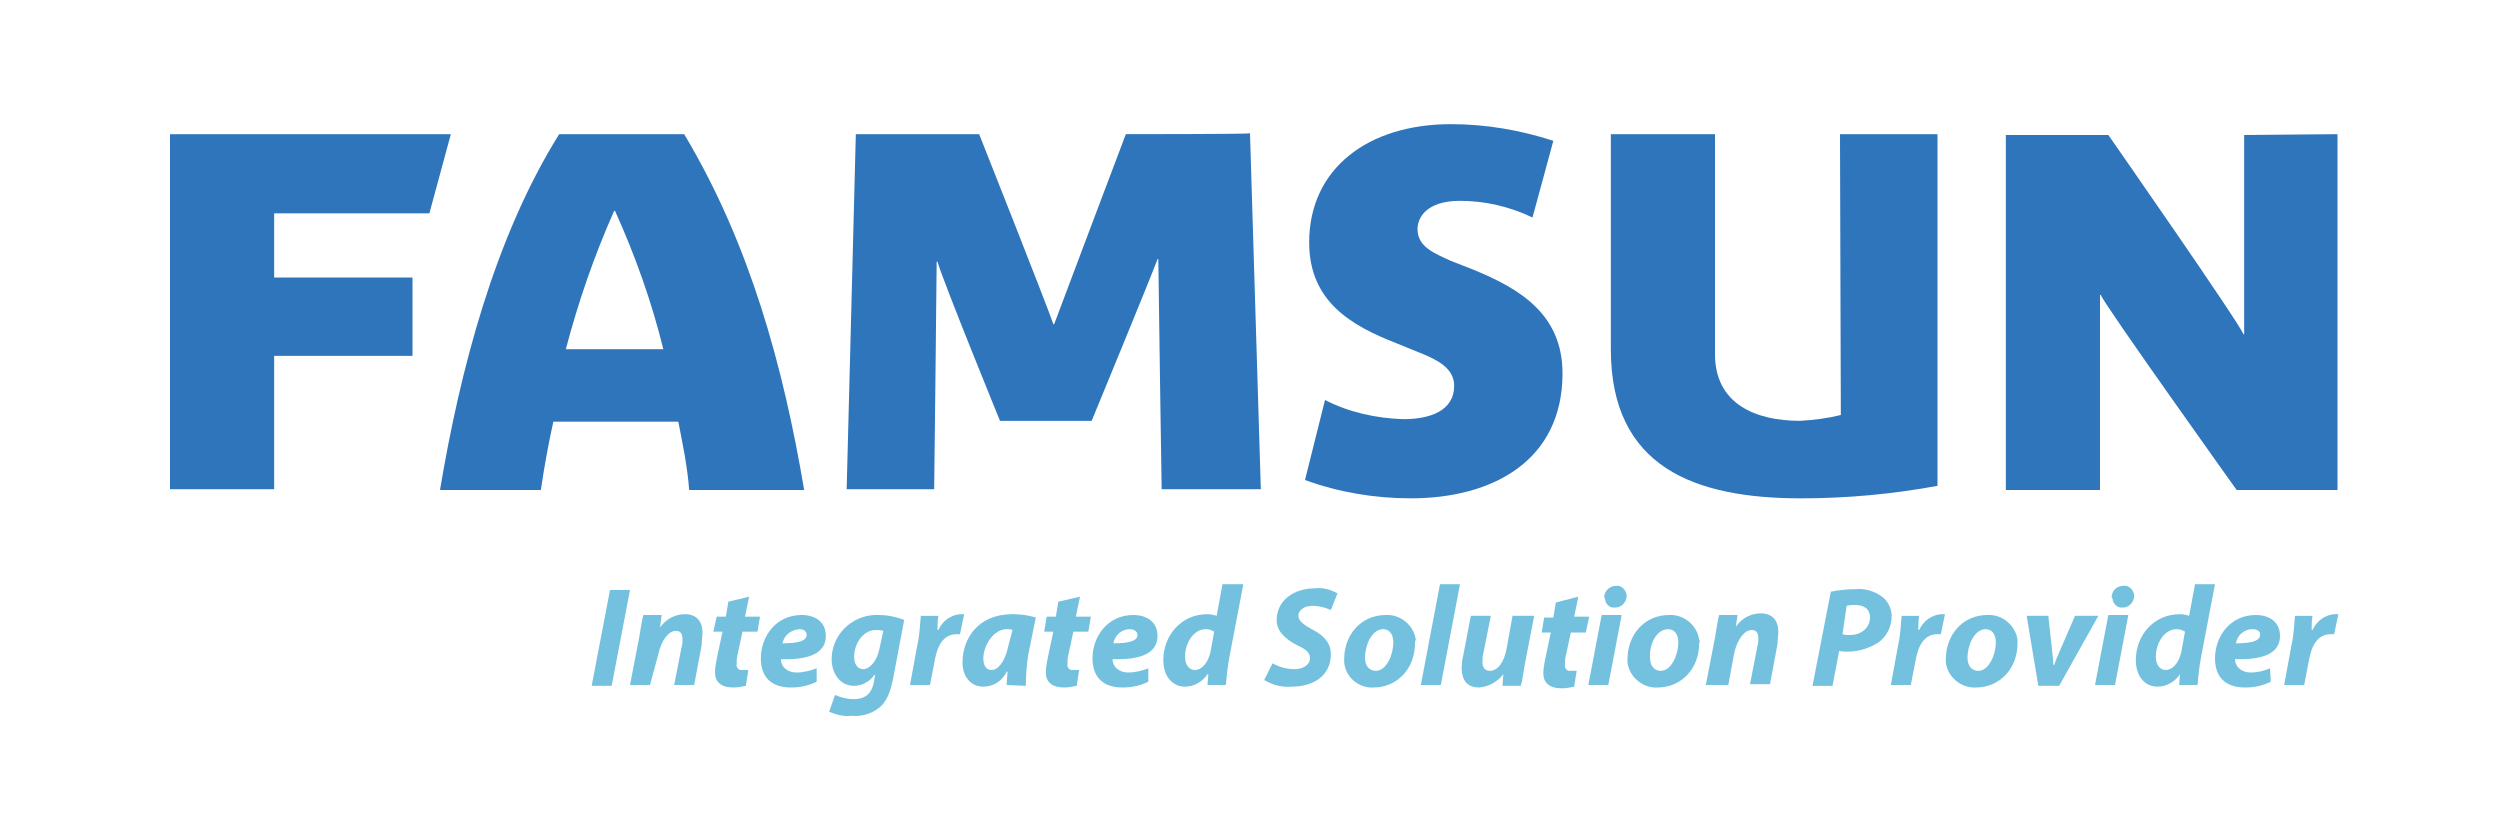
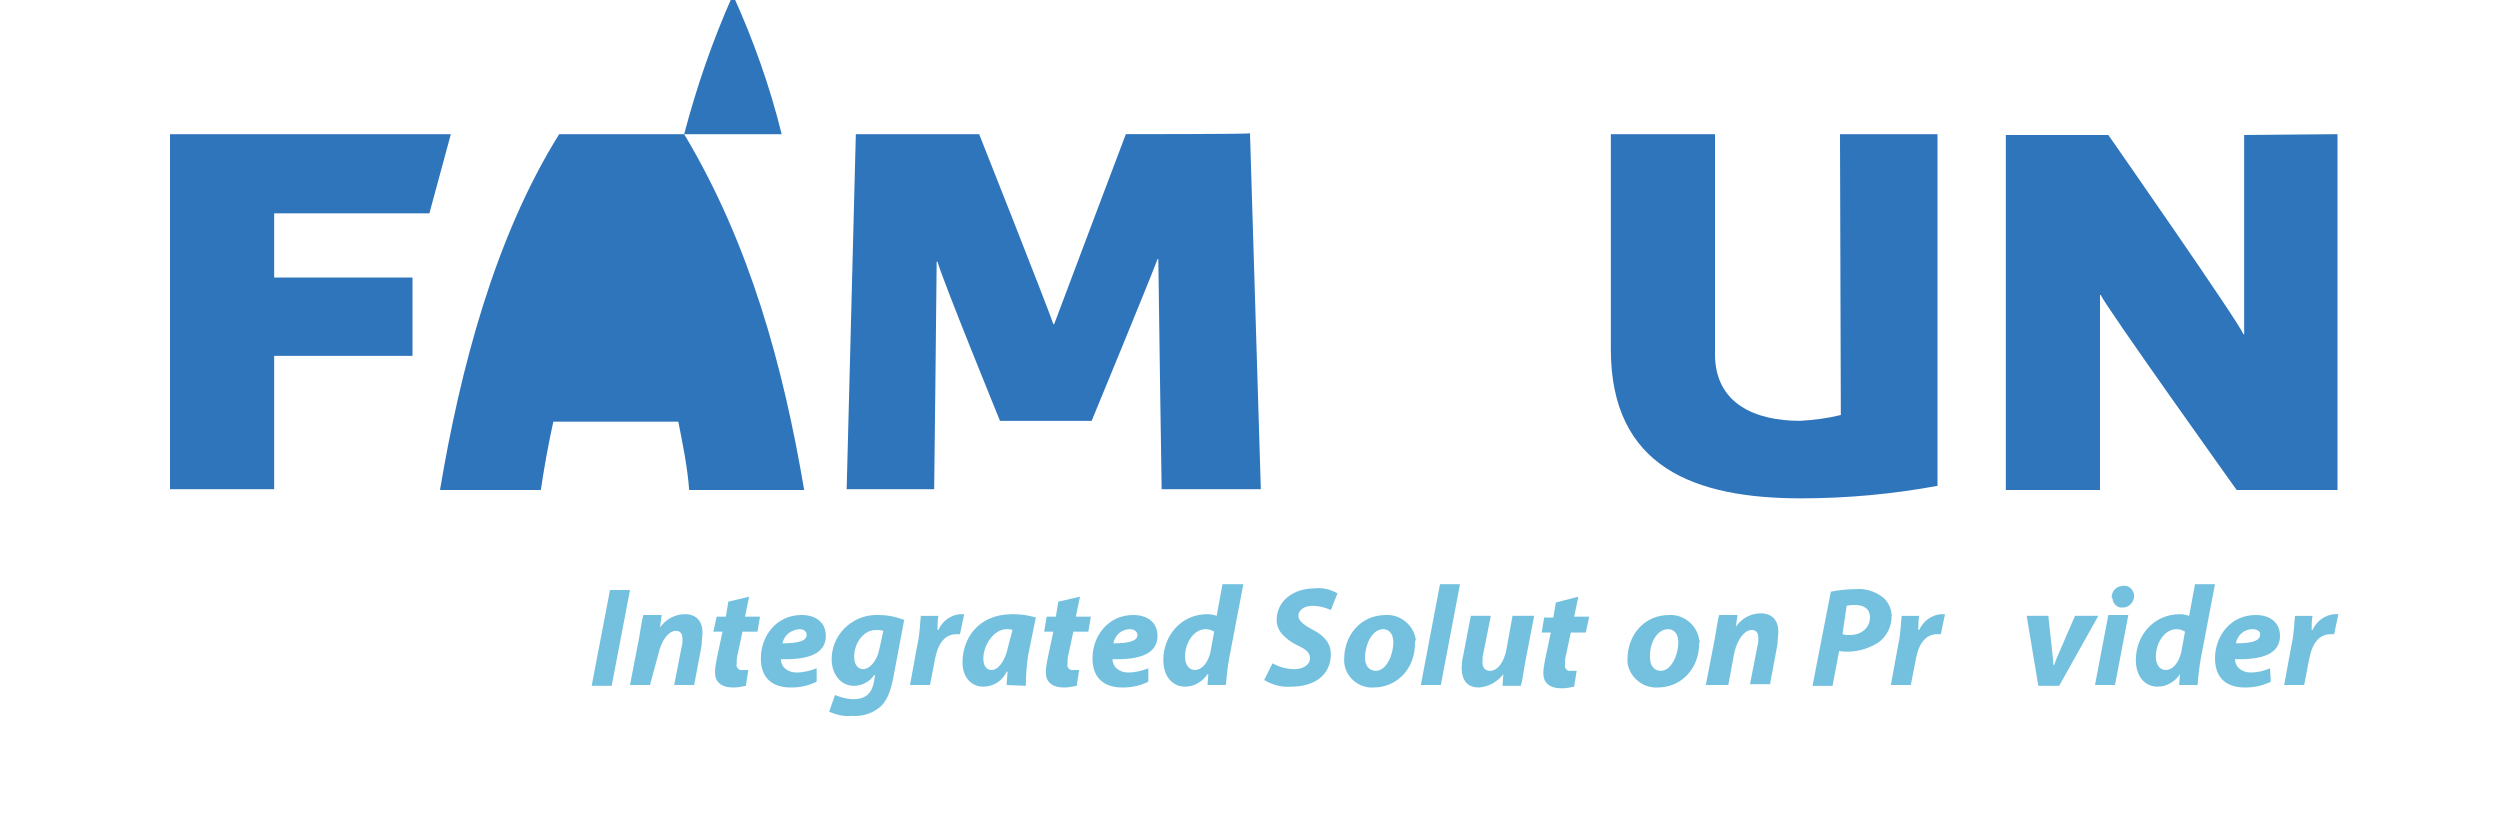
<svg xmlns="http://www.w3.org/2000/svg" id="Layer_1" x="0px" y="0px" viewBox="0 0 300 100" xml:space="preserve">
  <g>
    <path fill="#2E75BB" d="M135.1,16.1c0,0-7.9,20.9-8.6,22.8h-0.1c-0.5-1.6-8.9-22.8-8.9-22.8h-14.8l-1.1,42.6h10.5   c0,0,0.3-25.4,0.3-27.3h0.1c0.6,2.2,7.5,19.1,7.5,19.1h11c0,0,7.1-17.2,7.9-19.4h0.1c0,1.7,0.4,27.6,0.4,27.6h11.9l-1.3-42.7   C149.9,16.1,135.1,16.1,135.1,16.1z" />
-     <path fill="#2E75BB" d="M176.9,32.4l-2.8-1.1c-2-0.9-4-1.7-4-3.8c0-1.4,1.1-3.4,5.1-3.4c3,0,6,0.7,8.7,2l2.5-9.2   c-4-1.3-8.1-2-12.3-2c-9.9,0-17,5.3-17,14.2c0,7.1,5.1,10,10.5,12.1l2.7,1.1c2,0.8,4.2,1.8,4.2,4c0,3-2.9,4-6.1,4   c-3.2-0.1-6.5-0.8-9.4-2.3l-2.4,9.6c4.1,1.5,8.4,2.2,12.7,2.2c9.8,0,18.2-4.5,18.2-15C187.5,37.6,182.2,34.6,176.9,32.4" />
-     <path fill="#2E75BB" d="M82.1,16.1h-15c-7.8,12.5-11.9,28.4-14.3,42.7h12.1c0.4-2.7,0.9-5.5,1.5-8.2h15c0.5,2.6,1.1,5.4,1.3,8.2   h13.8C94,44,90,29.3,82.1,16.1z M67.9,41.9c1.5-5.7,3.4-11.2,5.8-16.6h0.1c2.4,5.3,4.4,10.9,5.8,16.6H67.9z" />
+     <path fill="#2E75BB" d="M82.1,16.1h-15c-7.8,12.5-11.9,28.4-14.3,42.7h12.1c0.4-2.7,0.9-5.5,1.5-8.2h15c0.5,2.6,1.1,5.4,1.3,8.2   h13.8C94,44,90,29.3,82.1,16.1z c1.5-5.7,3.4-11.2,5.8-16.6h0.1c2.4,5.3,4.4,10.9,5.8,16.6H67.9z" />
    <path fill="#2E75BB" d="M51.5,25.7l2.6-9.6H20.4v42.6h12.5v-16h16.6v-9.4H32.9v-7.7H51.5z" />
    <path fill="#2E75BB" d="M220.9,49.8c-1.6,0.4-3.2,0.6-4.9,0.7c-5.3,0-10.2-2-10.2-8V16.1h-12.5v25.8c0,14.2,10.1,17.9,22.8,17.9   c5.5,0,11-0.5,16.4-1.5V16.1h-11.7L220.9,49.8L220.9,49.8z" />
    <path fill="#2E75BB" d="M269.3,16.2v23.9h-0.1C268.9,39,253,16.2,253,16.2h-12.3v42.6H252V35.4h0.1c0.3,1,16.3,23.4,16.3,23.4h12.1   V16.1L269.3,16.2z" />
  </g>
  <g>
    <path fill="#73C1DF" d="M75.6,82.2l1.1-5.7c0.2-1.1,0.3-2,0.5-2.7h2.2l-0.2,1.5l0,0c0.7-1,1.8-1.6,3-1.6c1.4,0,2.1,0.9,2.1,2.2   c0,0.5-0.1,0.9-0.1,1.5l-0.9,4.8h-2.4l0.9-4.6c0.1-0.3,0.1-0.6,0.1-0.9c0-0.6-0.2-1-0.8-1c-0.8,0-1.7,1-2.1,2.8L78,82.2H75.6z" />
    <path fill="#73C1DF" d="M89.9,71.6l-0.5,2.4h1.8l-0.3,1.8h-1.8l-0.6,2.8c-0.1,0.3-0.1,0.7-0.1,1.1c-0.1,0.3,0.2,0.7,0.5,0.7   c0.1,0,0.1,0,0.2,0c0.2,0,0.5,0,0.7,0l-0.3,1.9c-0.5,0.1-1,0.2-1.5,0.2c-1.5,0-2.2-0.7-2.2-1.8c0-0.5,0.1-1.1,0.2-1.6l0.7-3.3h-1.1   L86,74h1.1l0.3-1.8L89.9,71.6z" />
    <path fill="#73C1DF" d="M98,81.8c-1,0.5-2,0.7-3.1,0.7c-2.4,0-3.6-1.3-3.6-3.5c0-2.6,1.8-5.2,4.9-5.2c1.7,0,2.9,0.9,2.9,2.5   c0,2.1-2,2.9-5.4,2.8c0,0.3,0.1,0.6,0.3,0.9c0.4,0.5,1,0.7,1.6,0.7c0.8,0,1.6-0.2,2.4-0.5L98,81.8z M95.9,75.5   c-1,0.1-1.8,0.7-2,1.7c1.9,0,2.9-0.3,2.9-1C96.8,75.8,96.5,75.5,95.9,75.5" />
    <path fill="#73C1DF" d="M100.2,83.4c0.7,0.3,1.5,0.5,2.2,0.5c1.3,0,2.2-0.5,2.5-2.2l0.1-0.7h-0.1c-0.5,0.8-1.5,1.3-2.4,1.3   c-1.6,0-2.6-1.3-2.7-3c-0.1-3,2.3-5.4,5.2-5.5c0.1,0,0.3,0,0.4,0c1.1,0,2.1,0.2,3.1,0.6l-1.3,6.9c-0.3,1.5-0.7,2.9-1.8,3.7   c-0.9,0.7-2.1,1-3.2,0.9c-0.9,0.1-1.8-0.1-2.7-0.5L100.2,83.4z M106,75.7c-0.3-0.1-0.6-0.1-0.9-0.1c-1.5,0-2.6,1.6-2.6,3.2   c0,0.9,0.4,1.5,1.1,1.5s1.6-0.9,1.9-2.3L106,75.7z" />
    <path fill="#73C1DF" d="M109.2,82.2l0.9-4.9c0.3-1.3,0.3-2.6,0.4-3.4h2.1c-0.1,0.6-0.1,1.1-0.1,1.7h0.1c0.5-1.1,1.5-1.8,2.6-1.9   c0.1,0,0.3,0,0.5,0l-0.5,2.4c-0.1,0-0.3,0-0.4,0c-1.6,0-2.3,1.4-2.6,3l-0.6,3.1L109.2,82.2z" />
    <path fill="#73C1DF" d="M120.8,82.2c0-0.5,0.1-1.1,0.1-1.6h-0.1c-0.5,1.1-1.6,1.8-2.8,1.8c-1.5,0-2.5-1.2-2.5-2.9   c0-2.8,1.8-5.8,6-5.8c0.9,0,1.8,0.1,2.8,0.4l-0.9,4.4c-0.2,1.3-0.3,2.5-0.3,3.8L120.8,82.2z M121.5,75.6c-0.2-0.1-0.5-0.1-0.7-0.1   c-1.6,0-2.8,2-2.8,3.5c0,0.8,0.3,1.4,1,1.4s1.6-0.9,2-2.9L121.5,75.6z" />
    <path fill="#73C1DF" d="M129.6,71.6l-0.5,2.4h1.8l-0.3,1.8h-1.8l-0.6,2.8c-0.1,0.3-0.1,0.7-0.1,1.1c-0.1,0.3,0.2,0.7,0.5,0.7   c0.1,0,0.1,0,0.2,0c0.2,0,0.5,0,0.7,0l-0.3,1.9c-0.5,0.1-1,0.2-1.5,0.2c-1.5,0-2.2-0.7-2.2-1.8c0-0.5,0.1-1.1,0.2-1.6l0.7-3.3h-1.1   l0.3-1.8h1.1l0.3-1.8L129.6,71.6z" />
    <path fill="#73C1DF" d="M137.8,81.8c-1,0.5-2,0.7-3.1,0.7c-2.4,0-3.6-1.3-3.6-3.5c0-2.6,1.8-5.2,4.9-5.2c1.7,0,2.9,0.9,2.9,2.5   c0,2.1-2,2.9-5.4,2.8c0,0.3,0.1,0.6,0.3,0.9c0.4,0.5,1,0.7,1.6,0.7c0.8,0,1.6-0.2,2.4-0.5L137.8,81.8z M135.6,75.5   c-1,0-1.8,0.7-2,1.7c1.9,0,2.9-0.3,2.9-1C136.5,75.8,136.1,75.5,135.6,75.5" />
    <path fill="#73C1DF" d="M149.2,70.1l-1.7,8.9c-0.2,1.1-0.3,2.2-0.4,3.2h-2.2l0.1-1.3h-0.1c-0.6,0.9-1.6,1.5-2.7,1.5   c-1.4,0-2.6-1.1-2.6-3.2c0-2.9,2.1-5.5,5.3-5.5c0.4,0,0.8,0.1,1.1,0.2l0.7-3.8H149.2z M145.7,75.8c-0.3-0.2-0.7-0.3-1-0.3   c-1.5,0-2.5,1.7-2.5,3.3c0,1,0.5,1.6,1.2,1.6s1.6-0.7,1.9-2.4L145.7,75.8z" />
    <path fill="#73C1DF" d="M152.7,79.6c0.9,0.5,1.8,0.7,2.7,0.7s1.8-0.5,1.8-1.3c0-0.7-0.5-1.1-1.6-1.6c-1.3-0.7-2.4-1.6-2.4-3   c0-2.3,2-3.8,4.6-3.8c0.9-0.1,1.8,0.1,2.7,0.6l-0.8,2c-0.7-0.3-1.4-0.5-2.2-0.5c-1.1,0-1.7,0.6-1.7,1.2c0,0.6,0.7,1.1,1.6,1.6   c1.4,0.7,2.3,1.6,2.3,3c0,2.6-2.1,3.9-4.7,3.9c-1.2,0.1-2.3-0.2-3.3-0.8L152.7,79.6z" />
    <path fill="#73C1DF" d="M169.8,77.2c0,3-2.1,5.3-5,5.3c-1.8,0.1-3.4-1.3-3.5-3.1c0-0.1,0-0.3,0-0.3c0-2.9,2-5.3,5-5.3   c1.8-0.1,3.4,1.3,3.6,3C169.8,76.9,169.8,77,169.8,77.2 M163.8,78.9c0,1,0.5,1.6,1.3,1.6c1.3,0,2.1-2,2.1-3.4   c0-0.8-0.3-1.6-1.3-1.6C164.5,75.6,163.8,77.6,163.8,78.9" />
    <path fill="#73C1DF" d="M170.5,82.2l2.3-12.1h2.4l-2.3,12.1H170.5z" />
    <path fill="#73C1DF" d="M184.1,73.9l-1.1,5.7c-0.2,1.1-0.3,2-0.5,2.7h-2.2l0.1-1.4l0,0c-0.7,0.9-1.7,1.5-2.9,1.6   c-1.3,0-2.1-0.7-2.1-2.4c0-0.5,0.1-1.1,0.2-1.5l0.9-4.7h2.4l-0.9,4.5c-0.1,0.3-0.1,0.7-0.1,1.1c0,0.5,0.2,1,0.9,1   c0.9,0,1.7-1,2-2.7l0.7-3.9H184.1z" />
    <path fill="#73C1DF" d="M189.4,71.6l-0.5,2.4h1.8l-0.4,1.9h-1.8l-0.6,2.8c-0.1,0.3-0.1,0.7-0.1,1.1c-0.1,0.3,0.2,0.7,0.5,0.7   c0.1,0,0.1,0,0.2,0c0.2,0,0.5,0,0.7,0l-0.3,1.9c-0.5,0.1-1,0.2-1.5,0.2c-1.5,0-2.2-0.7-2.2-1.8c0-0.5,0.1-1.1,0.2-1.6l0.7-3.3h-1.1   l0.3-1.8h1.1l0.3-1.8L189.4,71.6z" />
-     <path fill="#73C1DF" d="M190.6,82.2l1.6-8.4h2.4l-1.6,8.4H190.6z M192.5,71.7c0-0.8,0.7-1.4,1.4-1.4l0,0c0.7-0.1,1.2,0.5,1.3,1.1   c0,0.1,0,0.1,0,0.1c0,0.7-0.6,1.4-1.3,1.4c-0.1,0-0.1,0-0.1,0c-0.7,0.1-1.2-0.5-1.2-1.1C192.5,71.7,192.5,71.7,192.5,71.7" />
    <path fill="#73C1DF" d="M203.9,77.2c0,3-2.1,5.3-5,5.3c-1.8,0.1-3.4-1.3-3.6-3c0-0.1,0-0.3,0-0.4c0-2.9,2-5.3,5-5.3   c1.8-0.1,3.4,1.3,3.6,3C204,76.9,204,77,203.9,77.2 M198,78.9c0,1,0.5,1.6,1.3,1.6c1.3,0,2.1-2,2.1-3.4c0-0.8-0.3-1.6-1.3-1.6   C198.6,75.6,197.9,77.6,198,78.9" />
    <path fill="#73C1DF" d="M204.7,82.2l1.1-5.7c0.2-1.1,0.3-2,0.5-2.7h2.2l-0.2,1.4l0,0c0.7-1,1.8-1.6,3-1.6c1.4,0,2.1,0.9,2.1,2.2   c0,0.5-0.1,0.9-0.1,1.5l-0.9,4.8h-2.4l0.9-4.6c0.1-0.3,0.1-0.6,0.1-0.9c0-0.6-0.2-1-0.8-1c-0.8,0-1.7,1-2.1,2.8l-0.7,3.8   L204.7,82.2z" />
    <path fill="#73C1DF" d="M219.7,71c1-0.2,2-0.3,3-0.3c1.1-0.1,2.1,0.2,3,0.8c0.8,0.5,1.3,1.5,1.3,2.4c0,1.3-0.6,2.5-1.6,3.2   c-1.1,0.7-2.4,1.1-3.7,1.1c-0.3,0-0.7,0-1-0.1l-0.8,4.2h-2.4L219.7,71z M221.1,76.1c0.3,0.1,0.6,0.1,0.9,0.1c1.5,0,2.4-1,2.4-2.1   s-0.8-1.5-1.8-1.5c-0.3,0-0.7,0-1,0.1L221.1,76.1z" />
    <path fill="#73C1DF" d="M226.9,82.2l0.9-4.9c0.3-1.3,0.3-2.6,0.4-3.4h2.1c-0.1,0.6-0.1,1.1-0.1,1.7h0.1c0.5-1.1,1.5-1.8,2.6-1.9   c0.1,0,0.3,0,0.5,0l-0.5,2.4c-0.1,0-0.3,0-0.4,0c-1.6,0-2.3,1.4-2.6,3l-0.6,3.1L226.9,82.2z" />
-     <path fill="#73C1DF" d="M242.1,77.2c0,3-2.1,5.3-5,5.3c-1.8,0.1-3.4-1.3-3.6-3c0-0.1,0-0.3,0-0.4c0-2.9,2-5.3,5-5.3   c1.8-0.1,3.4,1.3,3.6,3C242.1,76.9,242.1,77,242.1,77.2 M236.1,78.9c0,1,0.5,1.6,1.3,1.6c1.3,0,2.1-2,2.1-3.4   c0-0.8-0.3-1.6-1.3-1.6C236.8,75.6,236.1,77.6,236.1,78.9" />
    <path fill="#73C1DF" d="M245.8,73.9l0.4,3.7c0.1,1.1,0.2,1.6,0.2,2.2h0.1c0.2-0.6,0.5-1.3,0.9-2.2l1.6-3.7h2.8l-4.7,8.4h-2.5   l-1.4-8.4H245.8z" />
    <path fill="#73C1DF" d="M251.4,82.2l1.6-8.4h2.4l-1.6,8.4H251.4z M253.4,71.7c0-0.8,0.6-1.4,1.4-1.4l0,0c0.7-0.1,1.2,0.5,1.3,1.1   c0,0.1,0,0.1,0,0.1c0,0.7-0.6,1.4-1.3,1.4c-0.1,0-0.1,0-0.1,0c-0.6,0.1-1.2-0.5-1.2-1.1C253.4,71.7,253.4,71.7,253.4,71.7" />
    <path fill="#73C1DF" d="M265.8,70.1l-1.7,8.9c-0.2,1.1-0.3,2.2-0.4,3.2h-2.2l0.1-1.3l0,0c-0.6,0.9-1.6,1.5-2.7,1.5   c-1.4,0-2.6-1.1-2.6-3.2c0-2.9,2.1-5.5,5.3-5.5c0.4,0,0.8,0.1,1.1,0.2l0.7-3.8L265.8,70.1z M262.2,75.8c-0.3-0.2-0.7-0.3-1-0.3   c-1.5,0-2.5,1.7-2.5,3.3c0,1,0.5,1.6,1.2,1.6c0.7,0,1.6-0.7,1.9-2.4L262.2,75.8z" />
    <path fill="#73C1DF" d="M272.5,81.8c-1,0.5-2,0.7-3.1,0.7c-2.4,0-3.6-1.3-3.6-3.5c0-2.6,1.8-5.2,4.9-5.2c1.7,0,2.9,0.9,2.9,2.5   c0,2.1-2,2.9-5.4,2.8c0,0.3,0.1,0.6,0.3,0.9c0.4,0.5,1,0.7,1.6,0.7c0.8,0,1.6-0.2,2.3-0.5L272.5,81.8z M270.3,75.5   c-1,0-1.8,0.7-2,1.7c1.9,0,2.9-0.3,2.9-1C271.3,75.8,270.9,75.5,270.3,75.5" />
    <path fill="#73C1DF" d="M274.1,82.2l0.9-4.9c0.3-1.3,0.3-2.6,0.4-3.4h2.1c-0.1,0.6-0.1,1.1-0.1,1.7h0.1c0.5-1.1,1.5-1.8,2.6-1.9   c0.1,0,0.3,0,0.5,0l-0.5,2.4c-0.1,0-0.3,0-0.4,0c-1.6,0-2.3,1.4-2.6,3l-0.6,3.1L274.1,82.2z" />
    <path fill="#73C1DF" d="M75.6,70.8l-2.2,11.5H71l2.2-11.5H75.6z" />
  </g>
</svg>